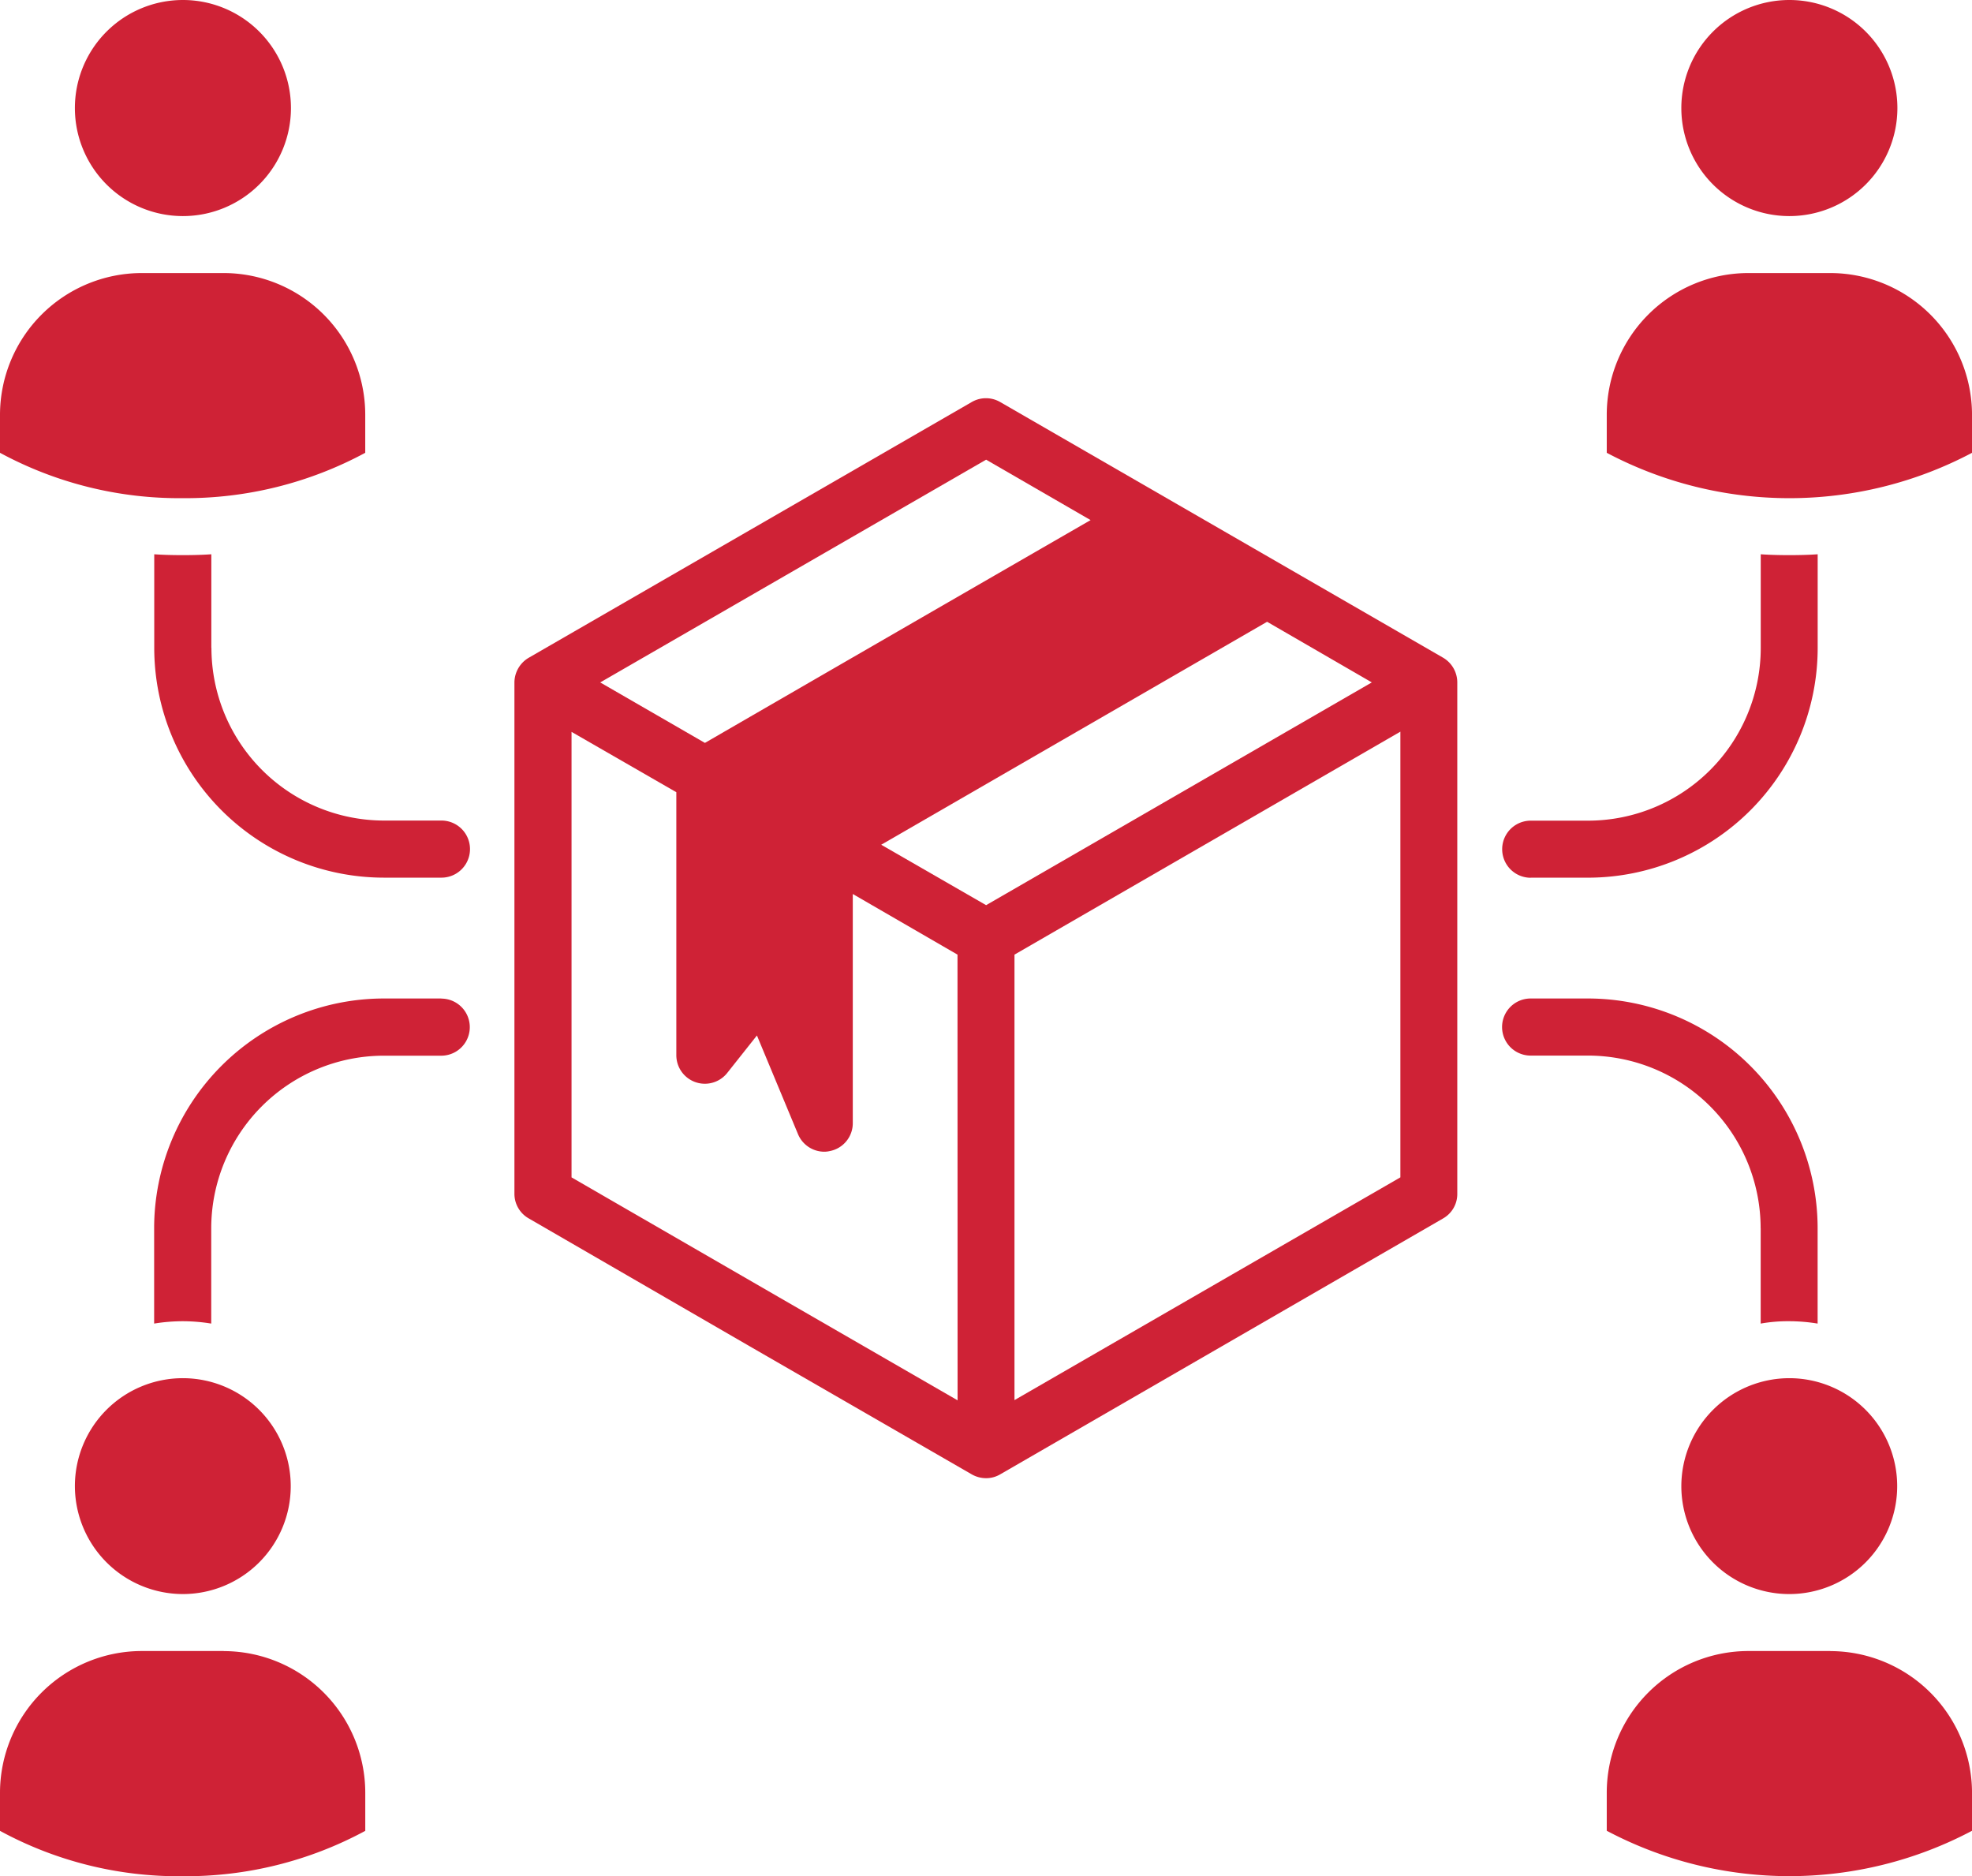
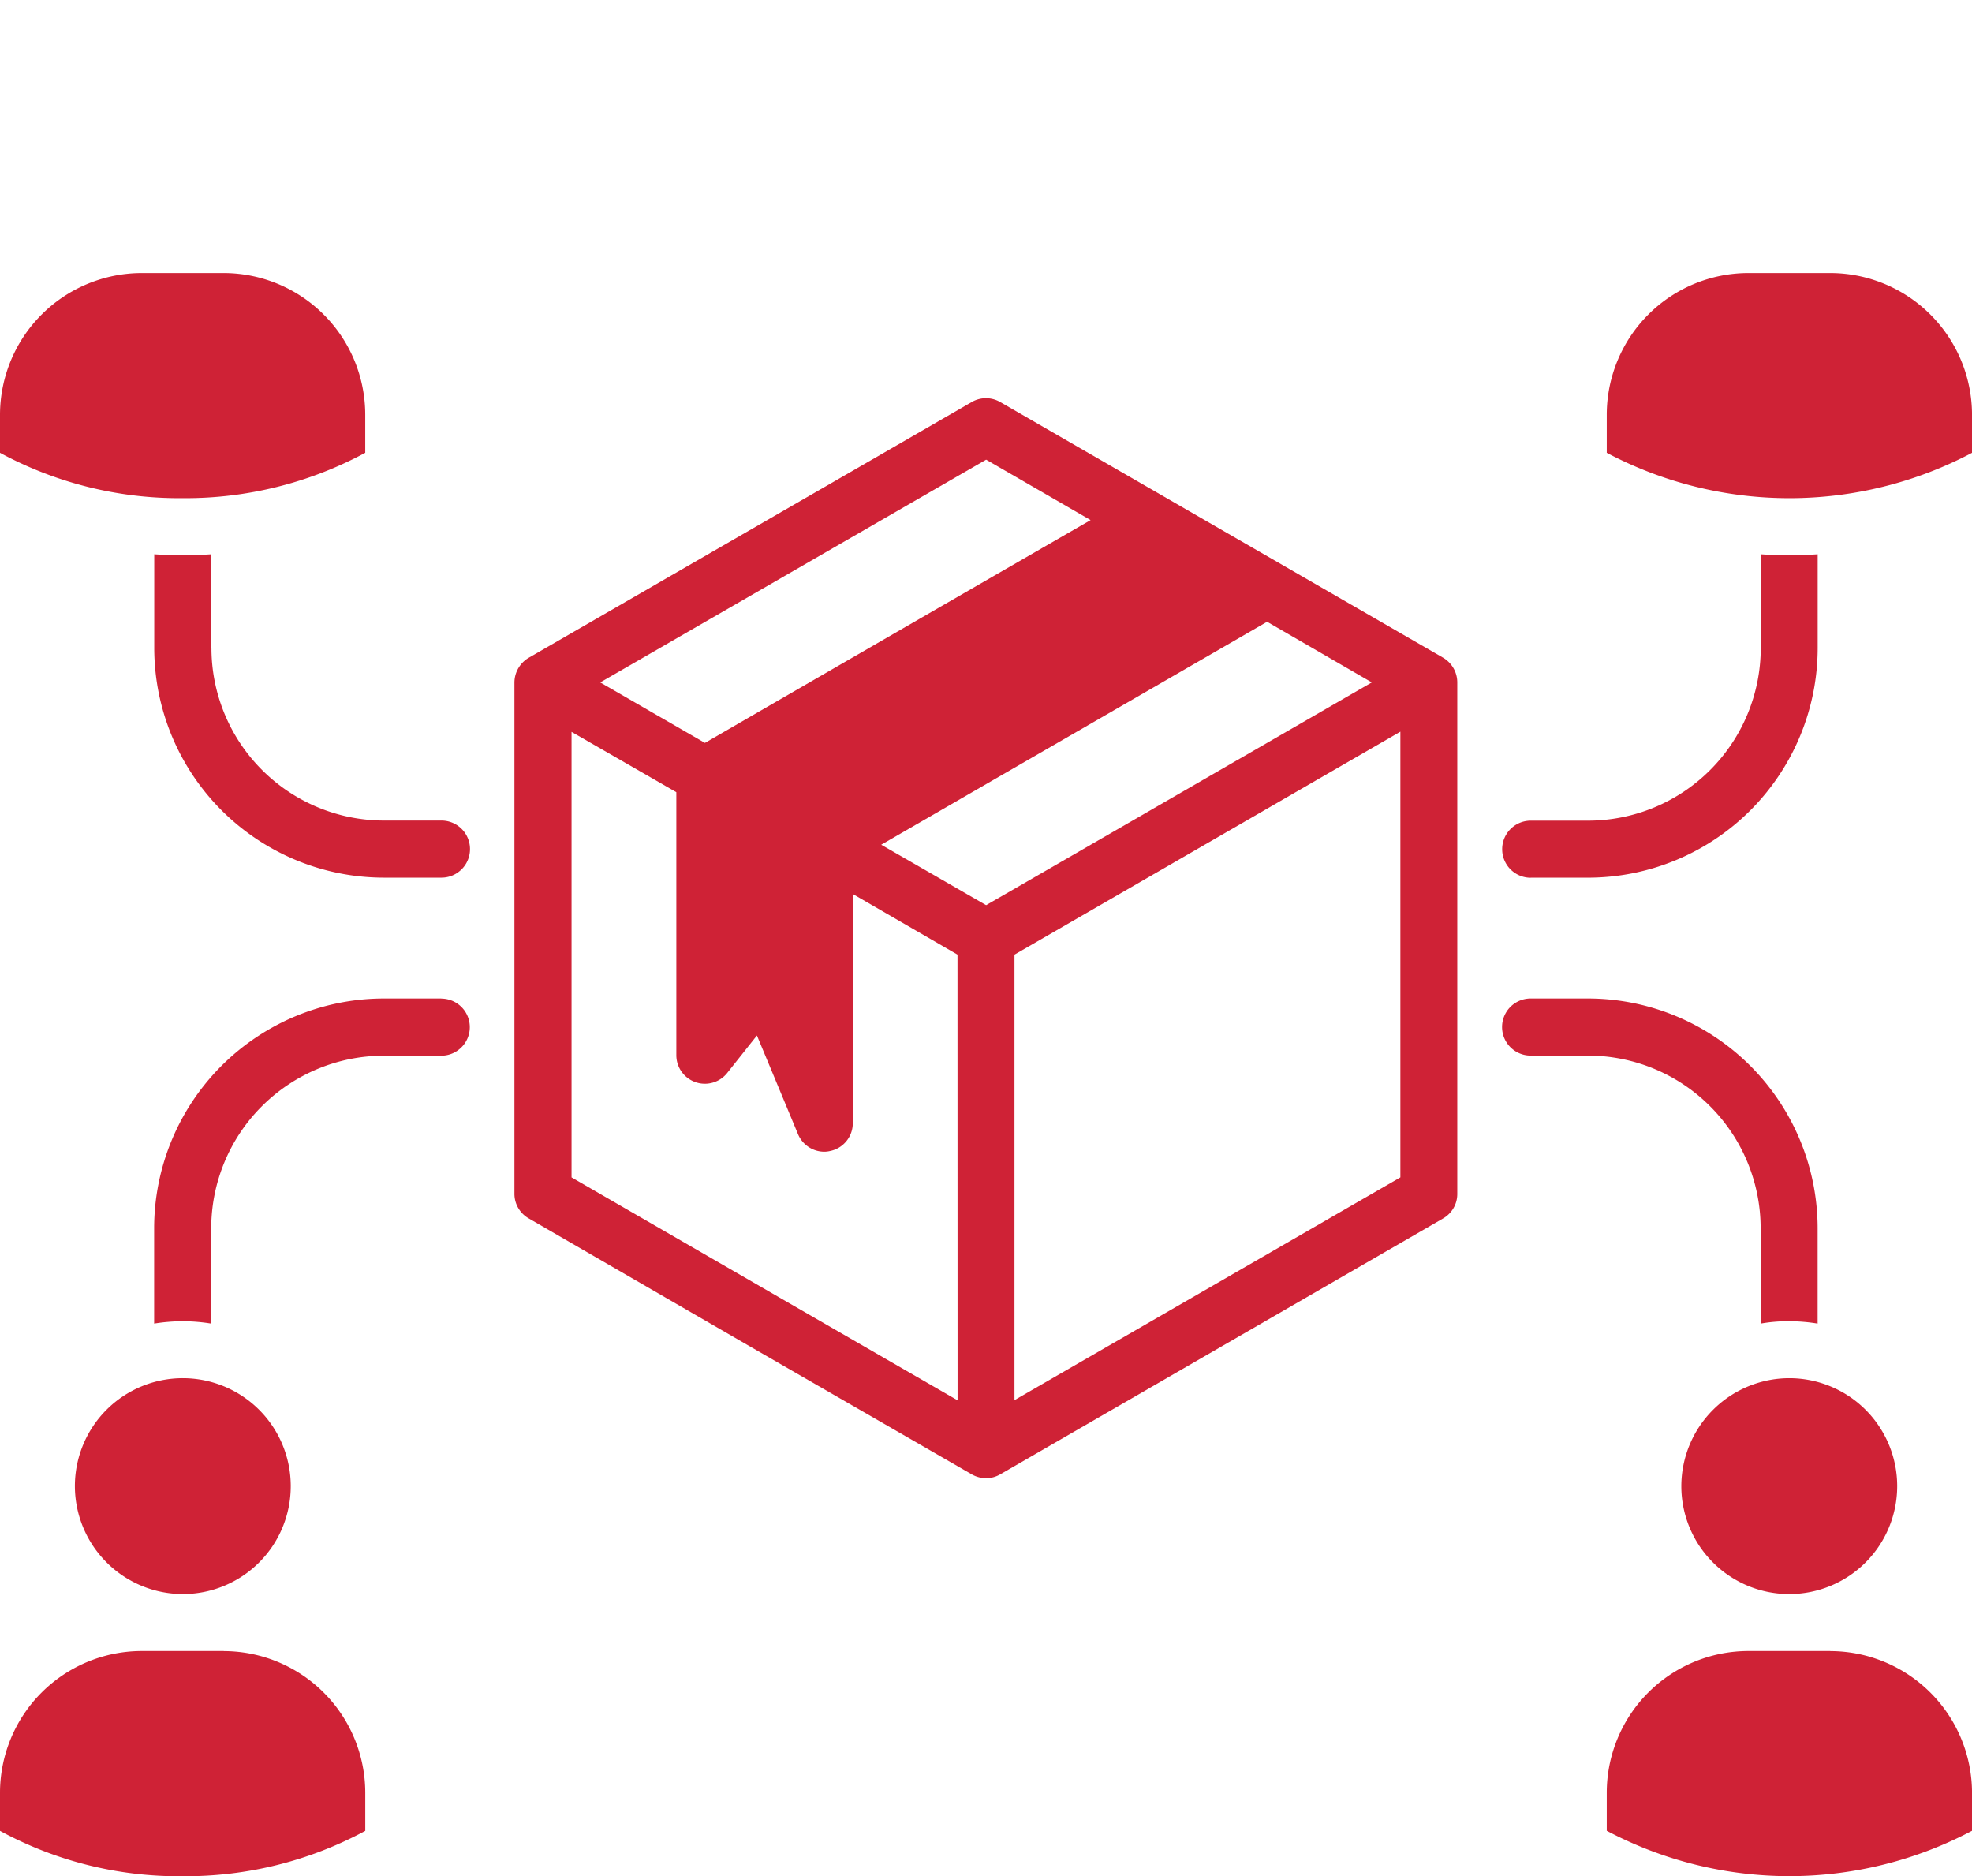
<svg xmlns="http://www.w3.org/2000/svg" width="75.993" height="72.29" viewBox="0 0 75.993 72.29">
  <defs>
    <clipPath id="clip-path">
      <rect id="Rectangle_14310" data-name="Rectangle 14310" width="75.993" height="72.29" fill="#cf2236" />
    </clipPath>
  </defs>
  <g id="Group_35996" data-name="Group 35996" transform="translate(-177 -3351.307)">
    <g id="Group_35942" data-name="Group 35942" transform="translate(177 3351.307)">
      <g id="Group_35941" data-name="Group 35941" clip-path="url(#clip-path)">
        <path id="Path_7053" data-name="Path 7053" d="M117.6,73.317l-17.066-9.85a1.093,1.093,0,0,0-1.1,0l-17.066,9.85a1.114,1.114,0,0,0-.555.953V93.979a1.09,1.09,0,0,0,.555.945L90.9,99.861l8.533,4.921a1.117,1.117,0,0,0,.555.149,1.064,1.064,0,0,0,.547-.149L117.6,94.923a1.082,1.082,0,0,0,.547-.945V74.27a1.106,1.106,0,0,0-.547-.953M99.99,65.687l4.026,2.328Q96.585,72.3,89.154,76.6L85.119,74.27Zm-1.1,36.244L92,97.955l-7.986-4.614V76.175L88.052,78.5V88.627a1.1,1.1,0,0,0,1.963.688l1.143-1.442,1.582,3.8a1.1,1.1,0,0,0,1.011.679.947.947,0,0,0,.215-.025,1.093,1.093,0,0,0,.886-1.077V82.422l4.035,2.336Zm1.1-19.079-4.043-2.328,14.871-8.591,4.035,2.336Zm15.964,10.488-14.871,8.583V84.758l14.871-8.591Z" transform="translate(-61.989 -47.975)" fill="#cf2236" />
        <path id="Path_7054" data-name="Path 7054" d="M26.717,91.751V88.139c-.364.025-.729.033-1.1.033s-.737-.008-1.1-.033v3.612a8.857,8.857,0,0,0,8.848,8.848h2.22a1.1,1.1,0,0,0,0-2.2h-2.22a6.656,6.656,0,0,1-6.644-6.652" transform="translate(-18.573 -66.782)" fill="#cf2236" />
        <path id="Path_7055" data-name="Path 7055" d="M14.075,50.346V48.88a5.463,5.463,0,0,0-5.451-5.46H5.459A5.469,5.469,0,0,0,0,48.88v1.466a14.521,14.521,0,0,0,7.042,1.748,14.605,14.605,0,0,0,7.033-1.748" transform="translate(0 -32.899)" fill="#cf2236" />
-         <path id="Path_7056" data-name="Path 7056" d="M16.056,8.326A4.163,4.163,0,1,0,11.9,4.167a4.162,4.162,0,0,0,4.159,4.159" transform="translate(-9.014)" fill="#cf2236" />
        <path id="Path_7057" data-name="Path 7057" d="M240.006,100.6h2.212a8.857,8.857,0,0,0,8.848-8.848V88.139c-.364.025-.729.033-1.094.033s-.737-.008-1.1-.033v3.612a6.658,6.658,0,0,1-6.652,6.652h-2.212a1.1,1.1,0,0,0,0,2.2" transform="translate(-181.02 -66.782)" fill="#cf2236" />
        <path id="Path_7058" data-name="Path 7058" d="M264.143,43.42h-3.165a5.463,5.463,0,0,0-5.451,5.46v1.466a15.041,15.041,0,0,0,14.076,0V48.88a5.47,5.47,0,0,0-5.46-5.46" transform="translate(-193.609 -32.899)" fill="#cf2236" />
-         <path id="Path_7059" data-name="Path 7059" d="M271.55,8.326a4.163,4.163,0,1,0-4.159-4.159,4.162,4.162,0,0,0,4.159,4.159" transform="translate(-202.599)" fill="#cf2236" />
        <path id="Path_7060" data-name="Path 7060" d="M35.581,158.774h-2.22a8.859,8.859,0,0,0-8.848,8.856v3.67a6.987,6.987,0,0,1,1.1-.091,6.906,6.906,0,0,1,1.1.091v-3.67a6.656,6.656,0,0,1,6.644-6.652h2.22a1.1,1.1,0,0,0,0-2.2" transform="translate(-18.573 -120.301)" fill="#cf2236" />
        <path id="Path_7061" data-name="Path 7061" d="M8.624,262.537H5.459A5.469,5.469,0,0,0,0,268v1.466a14.407,14.407,0,0,0,7.042,1.748,14.559,14.559,0,0,0,7.034-1.748V268a5.463,5.463,0,0,0-5.452-5.46" transform="translate(0 -198.921)" fill="#cf2236" />
        <path id="Path_7062" data-name="Path 7062" d="M16.056,227.469A4.159,4.159,0,1,0,11.9,223.31a4.167,4.167,0,0,0,4.159,4.159" transform="translate(-9.014 -166.048)" fill="#cf2236" />
        <path id="Path_7063" data-name="Path 7063" d="M248.87,167.63v3.67a6.005,6.005,0,0,1,1.1-.091,6.8,6.8,0,0,1,1.094.091v-3.67a8.858,8.858,0,0,0-8.848-8.856h-2.212a1.1,1.1,0,0,0,0,2.2h2.212a6.658,6.658,0,0,1,6.652,6.652" transform="translate(-181.02 -120.301)" fill="#cf2236" />
        <path id="Path_7064" data-name="Path 7064" d="M264.143,262.537h-3.165a5.463,5.463,0,0,0-5.451,5.46v1.466a15.041,15.041,0,0,0,14.076,0V268a5.47,5.47,0,0,0-5.46-5.46" transform="translate(-193.609 -198.921)" fill="#cf2236" />
        <path id="Path_7065" data-name="Path 7065" d="M267.391,223.31a4.159,4.159,0,1,0,4.159-4.159,4.167,4.167,0,0,0-4.159,4.159" transform="translate(-202.599 -166.048)" fill="#cf2236" />
      </g>
    </g>
  </g>
</svg>